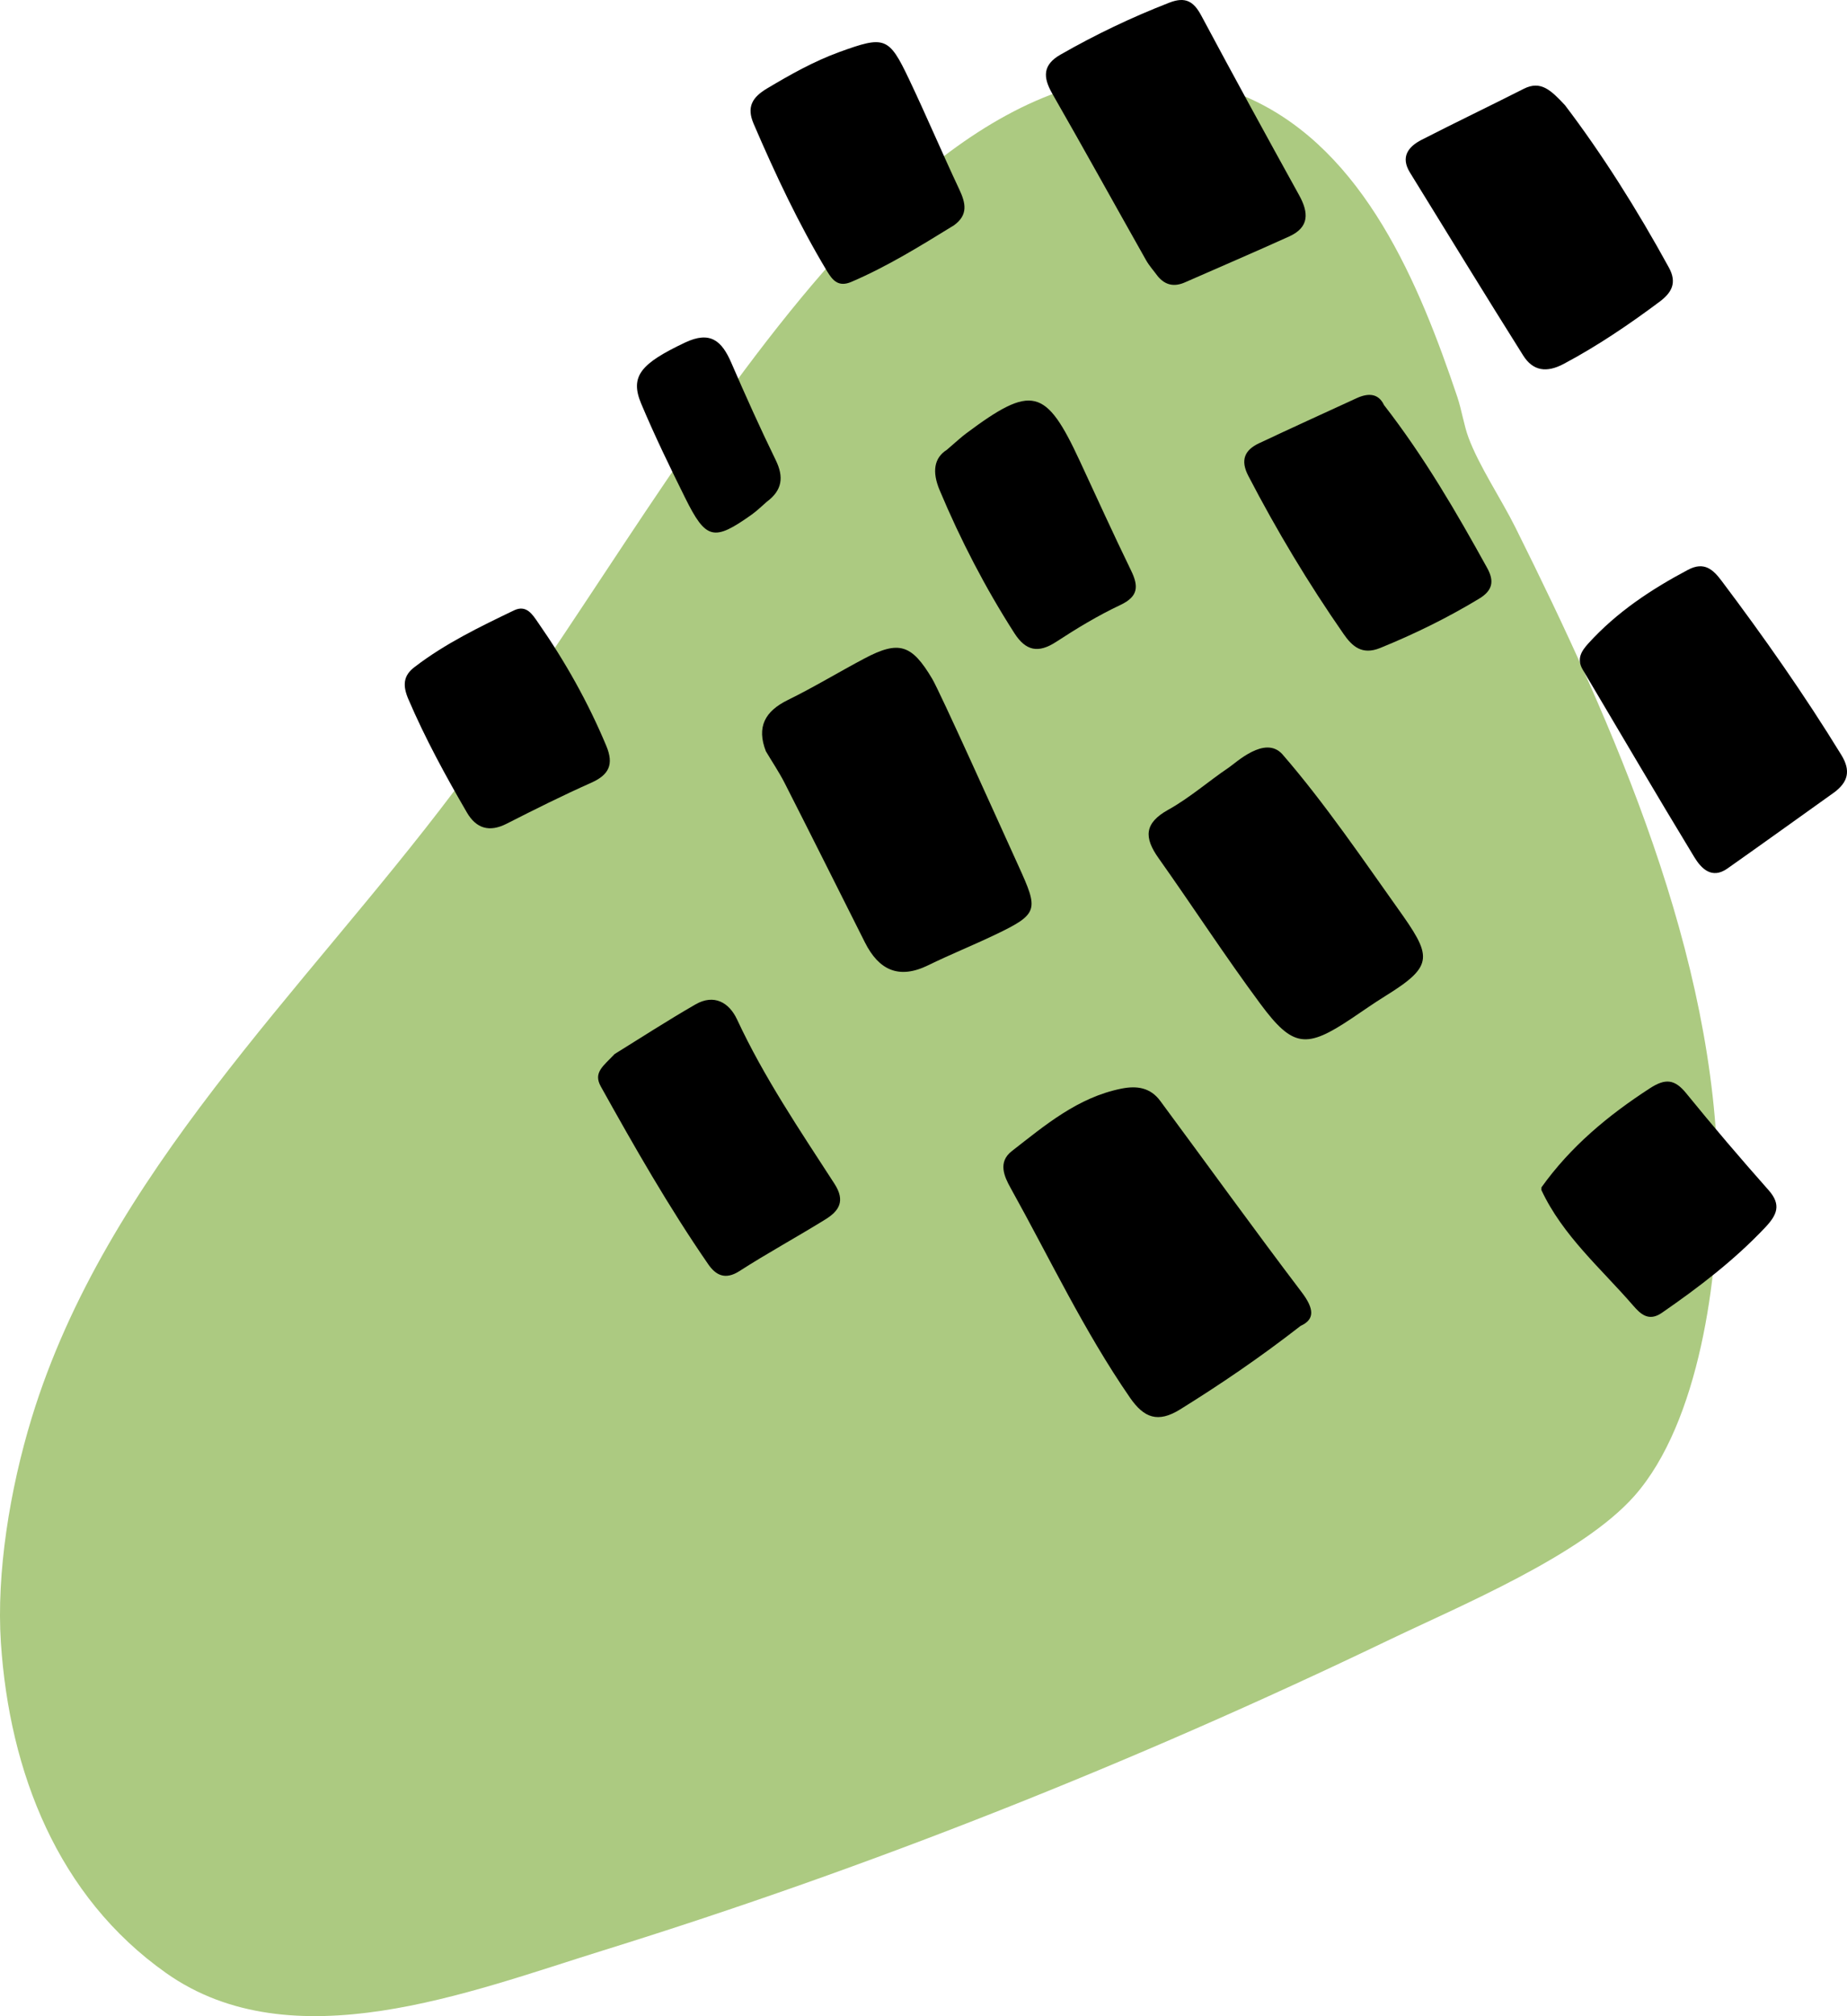
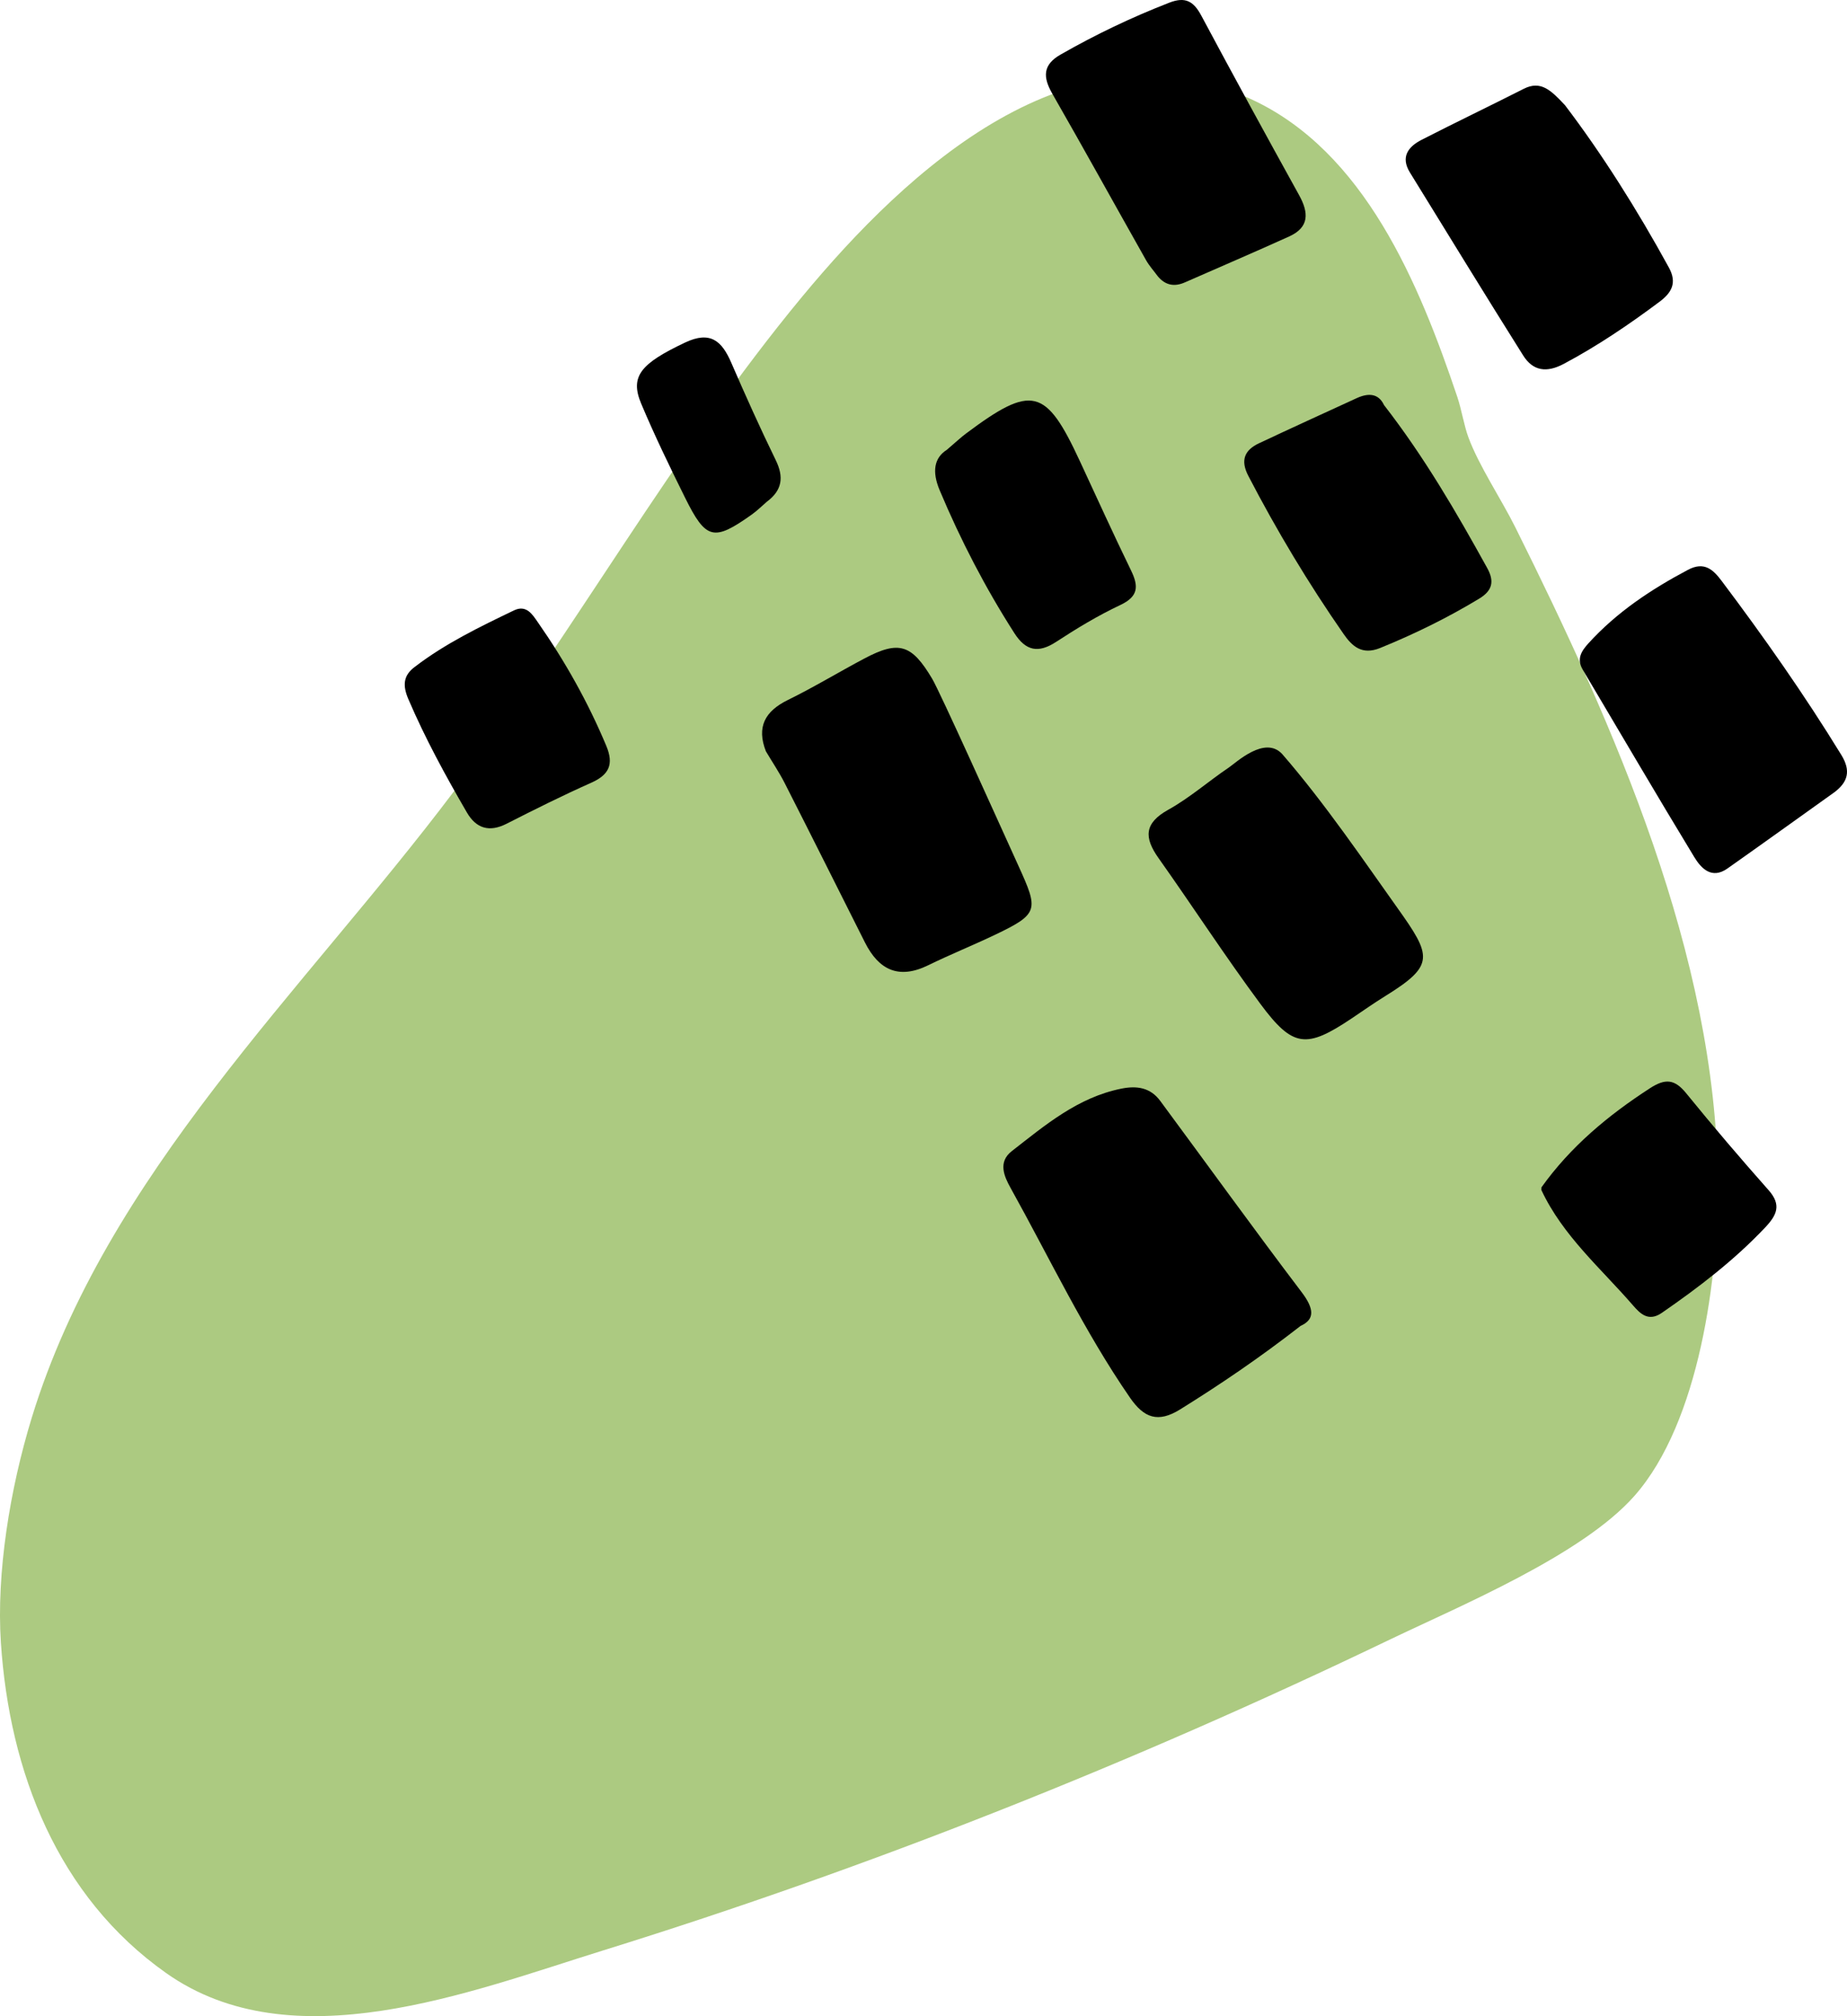
<svg xmlns="http://www.w3.org/2000/svg" id="Layer_2" data-name="Layer 2" viewBox="0 0 197.914 215.977">
  <defs>
    <pattern id="New_Pattern_Swatch_10" data-name="New Pattern Swatch 10" x="0" y="0" width="300" height="300" patternTransform="translate(-211.827 -4690.081)" patternUnits="userSpaceOnUse" viewBox="0 0 300 300">
      <g>
        <rect width="300" height="300" style="fill: none;" />
        <rect width="300" height="300" style="fill: #acca81;" />
      </g>
    </pattern>
  </defs>
  <g id="GRAPHICS">
-     <path d="M184.078,126.533c.088,10.084-1.944,25.791-8.941,33.715-5.622,6.366-18.721,11.794-26.483,15.521-27.15,13.035-55.295,24.246-84.039,33.175-14.344,4.456-33.302,11.954-46.806,2.424C6.168,203.151,1.015,189.827.096,175.978c-.494-7.458.96-16.448,3.305-24.099,8.004-26.11,29.105-45.681,45.218-67.075,12.957-17.204,23.56-36.376,37.287-52.963,11.39-13.763,29.003-29.978,48.105-21.24,12.226,5.594,18.078,19.837,22.147,31.921.458,1.361.713,3.041,1.189,4.33,1.132,3.062,3.528,6.626,5.028,9.638,10.631,21.347,21.492,45.836,21.703,70.042Z" style="fill: url(#New_Pattern_Swatch_10);" />
+     <path d="M184.078,126.533c.088,10.084-1.944,25.791-8.941,33.715-5.622,6.366-18.721,11.794-26.483,15.521-27.15,13.035-55.295,24.246-84.039,33.175-14.344,4.456-33.302,11.954-46.806,2.424C6.168,203.151,1.015,189.827.096,175.978c-.494-7.458.96-16.448,3.305-24.099,8.004-26.11,29.105-45.681,45.218-67.075,12.957-17.204,23.56-36.376,37.287-52.963,11.39-13.763,29.003-29.978,48.105-21.24,12.226,5.594,18.078,19.837,22.147,31.921.458,1.361.713,3.041,1.189,4.33,1.132,3.062,3.528,6.626,5.028,9.638,10.631,21.347,21.492,45.836,21.703,70.042" style="fill: url(#New_Pattern_Swatch_10);" />
    <g>
      <path d="M109.144,92.783c2.133,4.691,2.184,5.107-2.483,7.337-2.38,1.138-4.833,2.125-7.202,3.284-3.149,1.541-5.29.512-6.777-2.444-2.861-5.69-5.708-11.387-8.595-17.063-.597-1.174-1.342-2.274-2.019-3.415-1.017-2.613-.099-4.292,2.359-5.498,2.792-1.369,5.458-2.993,8.209-4.449,3.698-1.957,5.064-1.499,7.246,2.17.847,1.425,6.893,14.867,9.262,20.078Z" />
      <path d="M196.52,84.901c-3.803,2.714-7.596,5.444-11.415,8.136-1.688,1.19-2.819-.009-3.553-1.217-4.042-6.652-7.972-13.373-11.946-20.067-.688-1.159-.174-1.987.62-2.858,3.032-3.329,6.698-5.76,10.649-7.854,1.764-.935,2.714.004,3.609,1.193,4.541,6.033,8.876,12.207,12.828,18.649,1.035,1.688.715,2.904-.791,4.019Z" />
      <path d="M137.387,80.771c4.582,5.267,8.993,11.782,12.322,16.448,3.732,5.231,4.062,6.181-1.285,9.493-1.222.757-2.398,1.589-3.593,2.389-4.845,3.246-6.287,3.143-9.767-1.549-3.785-5.105-7.251-10.447-10.927-15.635-1.554-2.194-1.546-3.735,1.056-5.178,2.291-1.271,4.298-3.046,6.484-4.52.805-.543,3.851-3.445,5.71-1.448Z" />
      <path d="M167.694,11.269c3.952,5.195,7.727,11.17,11.133,17.39.897,1.638.302,2.693-1.003,3.668-3.272,2.445-6.639,4.724-10.256,6.651-1.84.98-3.302.774-4.356-.901-4.09-6.502-8.098-13.055-12.13-19.593-1.029-1.668-.189-2.769,1.245-3.504,3.629-1.861,7.31-3.621,10.948-5.466,1.84-.933,2.929.169,4.42,1.756Z" />
      <path d="M124.057,29.59c-.425-.578-.914-1.118-1.264-1.738-3.354-5.941-6.651-11.915-10.044-17.834-1.01-1.762-1.015-3.078.888-4.167,3.75-2.146,7.628-3.999,11.659-5.565,1.726-.67,2.608-.146,3.428,1.387,3.443,6.44,6.95,12.847,10.483,19.238,1.036,1.874,1.106,3.437-1.068,4.421-3.707,1.679-7.447,3.282-11.173,4.919-1.133.498-2.1.315-2.91-.661Z" />
      <path d="M148.305,43.395c4.311,5.553,7.744,11.461,11.052,17.449.772,1.396.6,2.405-.854,3.285-3.397,2.055-6.931,3.789-10.611,5.286-1.968.801-3.022-.209-3.92-1.499-3.769-5.421-7.162-11.073-10.208-16.937-.871-1.676-.414-2.761,1.157-3.5,3.473-1.632,6.965-3.225,10.452-4.826,1.254-.575,2.339-.521,2.931.741Z" />
      <path d="M165.165,127.483s.01-.291.01-.289c3.115-4.362,7.134-7.706,11.612-10.608,1.668-1.081,2.659-.99,3.896.531,2.866,3.524,5.818,6.983,8.832,10.382,1.398,1.577.882,2.669-.363,3.988-3.321,3.518-7.124,6.421-11.085,9.156-1.417.978-2.304.095-3.068-.787-3.451-3.984-7.537-7.47-9.833-12.372Z" />
-       <path d="M102.239,24.124c-3.564,2.194-7.129,4.41-11.011,6.072-1.367.585-1.999-.138-2.6-1.136-3.042-5.054-5.539-10.377-7.868-15.788-.781-1.813-.157-2.85,1.452-3.807,2.488-1.48,4.99-2.895,7.716-3.886,4.877-1.773,5.314-1.647,7.477,2.903,1.856,3.904,3.543,7.889,5.383,11.801.687,1.46.98,2.728-.55,3.84Z" />
      <path d="M101.458,48.186c.965-.823,1.49-1.323,2.066-1.753,7.046-5.264,8.537-4.9,12.173,2.935,1.821,3.922,3.61,7.86,5.501,11.748.824,1.695.791,2.781-1.153,3.697-2.382,1.123-4.662,2.5-6.871,3.944-1.92,1.255-3.26.973-4.481-.932-3.122-4.869-5.763-9.976-8.005-15.31-.84-1.998-.593-3.467.768-4.329Z" />
      <path d="M44.484,71.411c3.246-2.484,6.918-4.256,10.589-6.022,1.351-.65,1.998.465,2.59,1.315,2.888,4.145,5.351,8.525,7.304,13.199.829,1.983.3,3.097-1.621,3.952-3.064,1.364-6.069,2.865-9.059,4.387-1.861.947-3.264.507-4.262-1.212-2.289-3.94-4.469-7.936-6.268-12.135-.606-1.415-.593-2.531.727-3.484Z" />
      <path d="M82.195,53.726c-.544.467-1.056.98-1.638,1.394-4.08,2.9-4.906,2.719-7.149-1.804-1.645-3.317-3.264-6.656-4.699-10.066-1.242-2.95-.035-4.309,4.692-6.551,2.715-1.288,3.945-.181,4.957,2.156,1.52,3.512,3.092,7.005,4.769,10.444.887,1.819.681,3.219-.931,4.429Z" />
      <path d="M139.369,142.033c-4.466,3.474-8.623,6.281-12.898,8.942-2.394,1.49-3.889.921-5.388-1.25-4.92-7.124-8.608-14.942-12.799-22.475-.67-1.205-1.382-2.755.128-3.931,3.584-2.79,7.074-5.755,11.736-6.696,1.688-.341,3.123-.113,4.175,1.309,5.05,6.83,10.021,13.721,15.153,20.489,1.352,1.783,1.424,2.923-.108,3.612Z" />
-       <path d="M65.869,112.908c2.547-1.572,5.555-3.525,8.658-5.312,1.983-1.141,3.603-.209,4.454,1.618,2.895,6.217,6.728,11.869,10.433,17.593,1.2,1.853.493,2.914-.967,3.819-3.046,1.889-6.203,3.602-9.216,5.541-1.523.98-2.537.434-3.346-.74-4.219-6.116-7.9-12.56-11.51-19.047-.83-1.491.272-2.176,1.493-3.474Z" />
    </g>
  </g>
</svg>